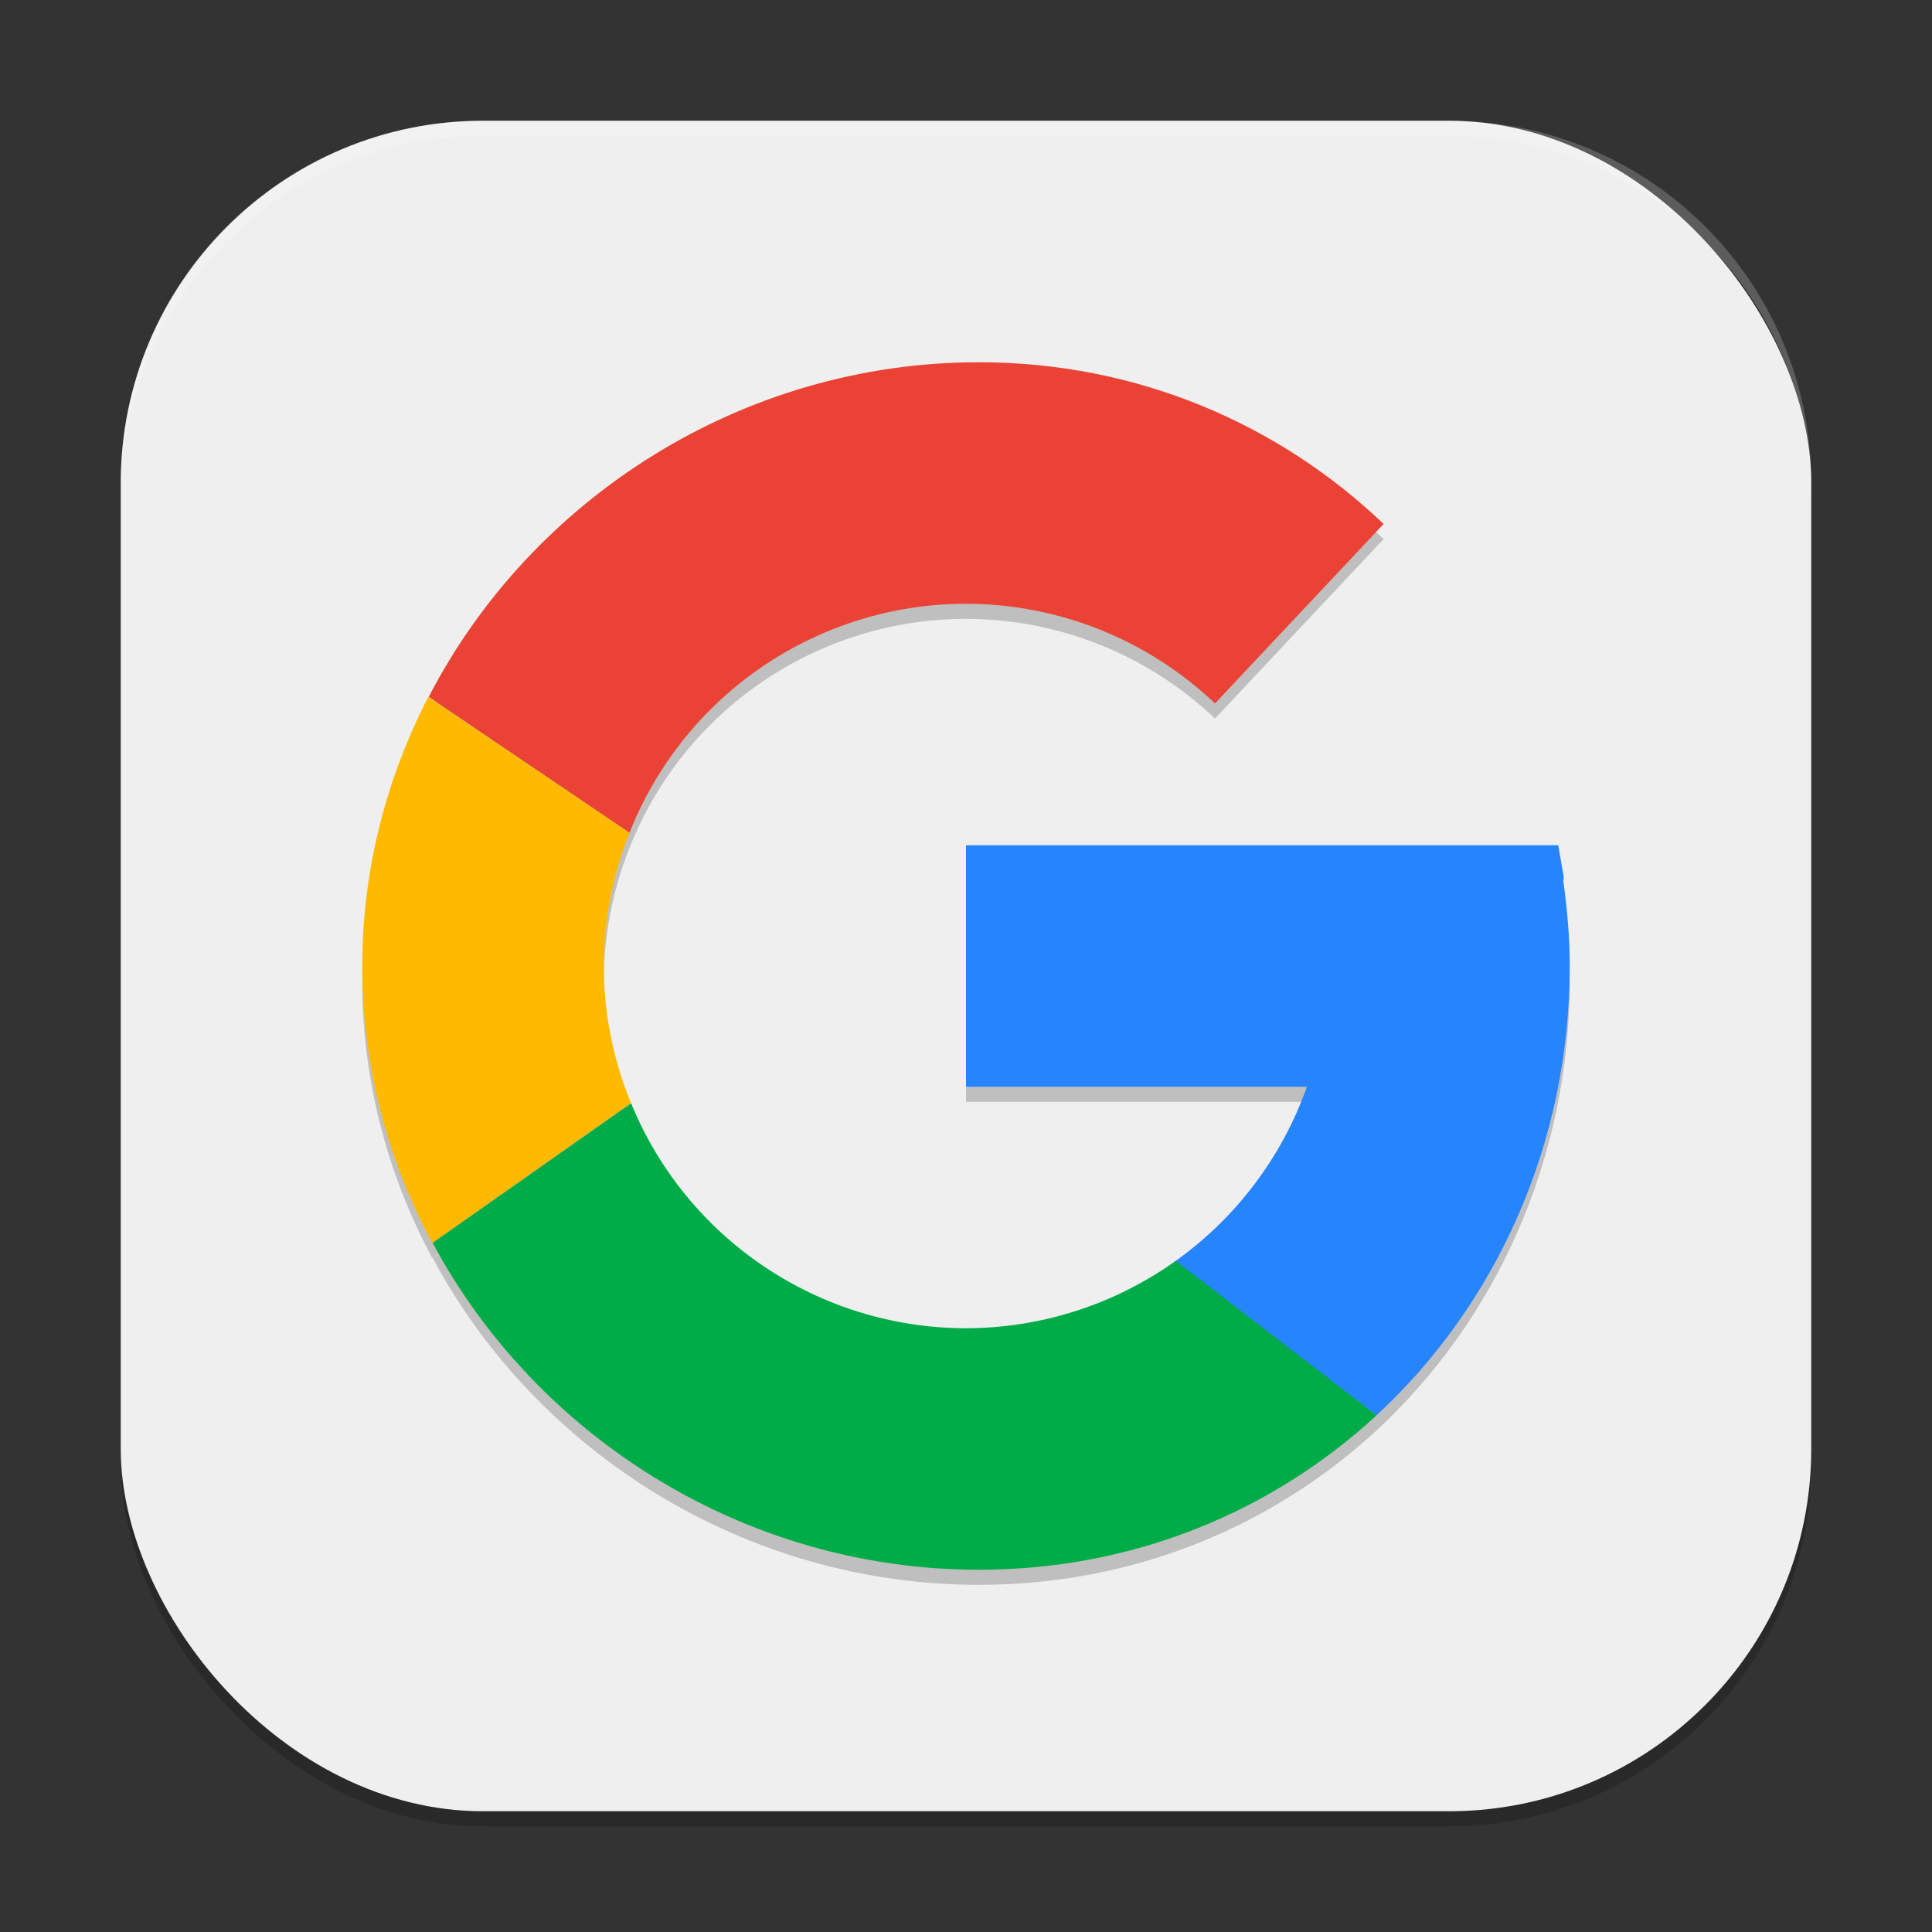
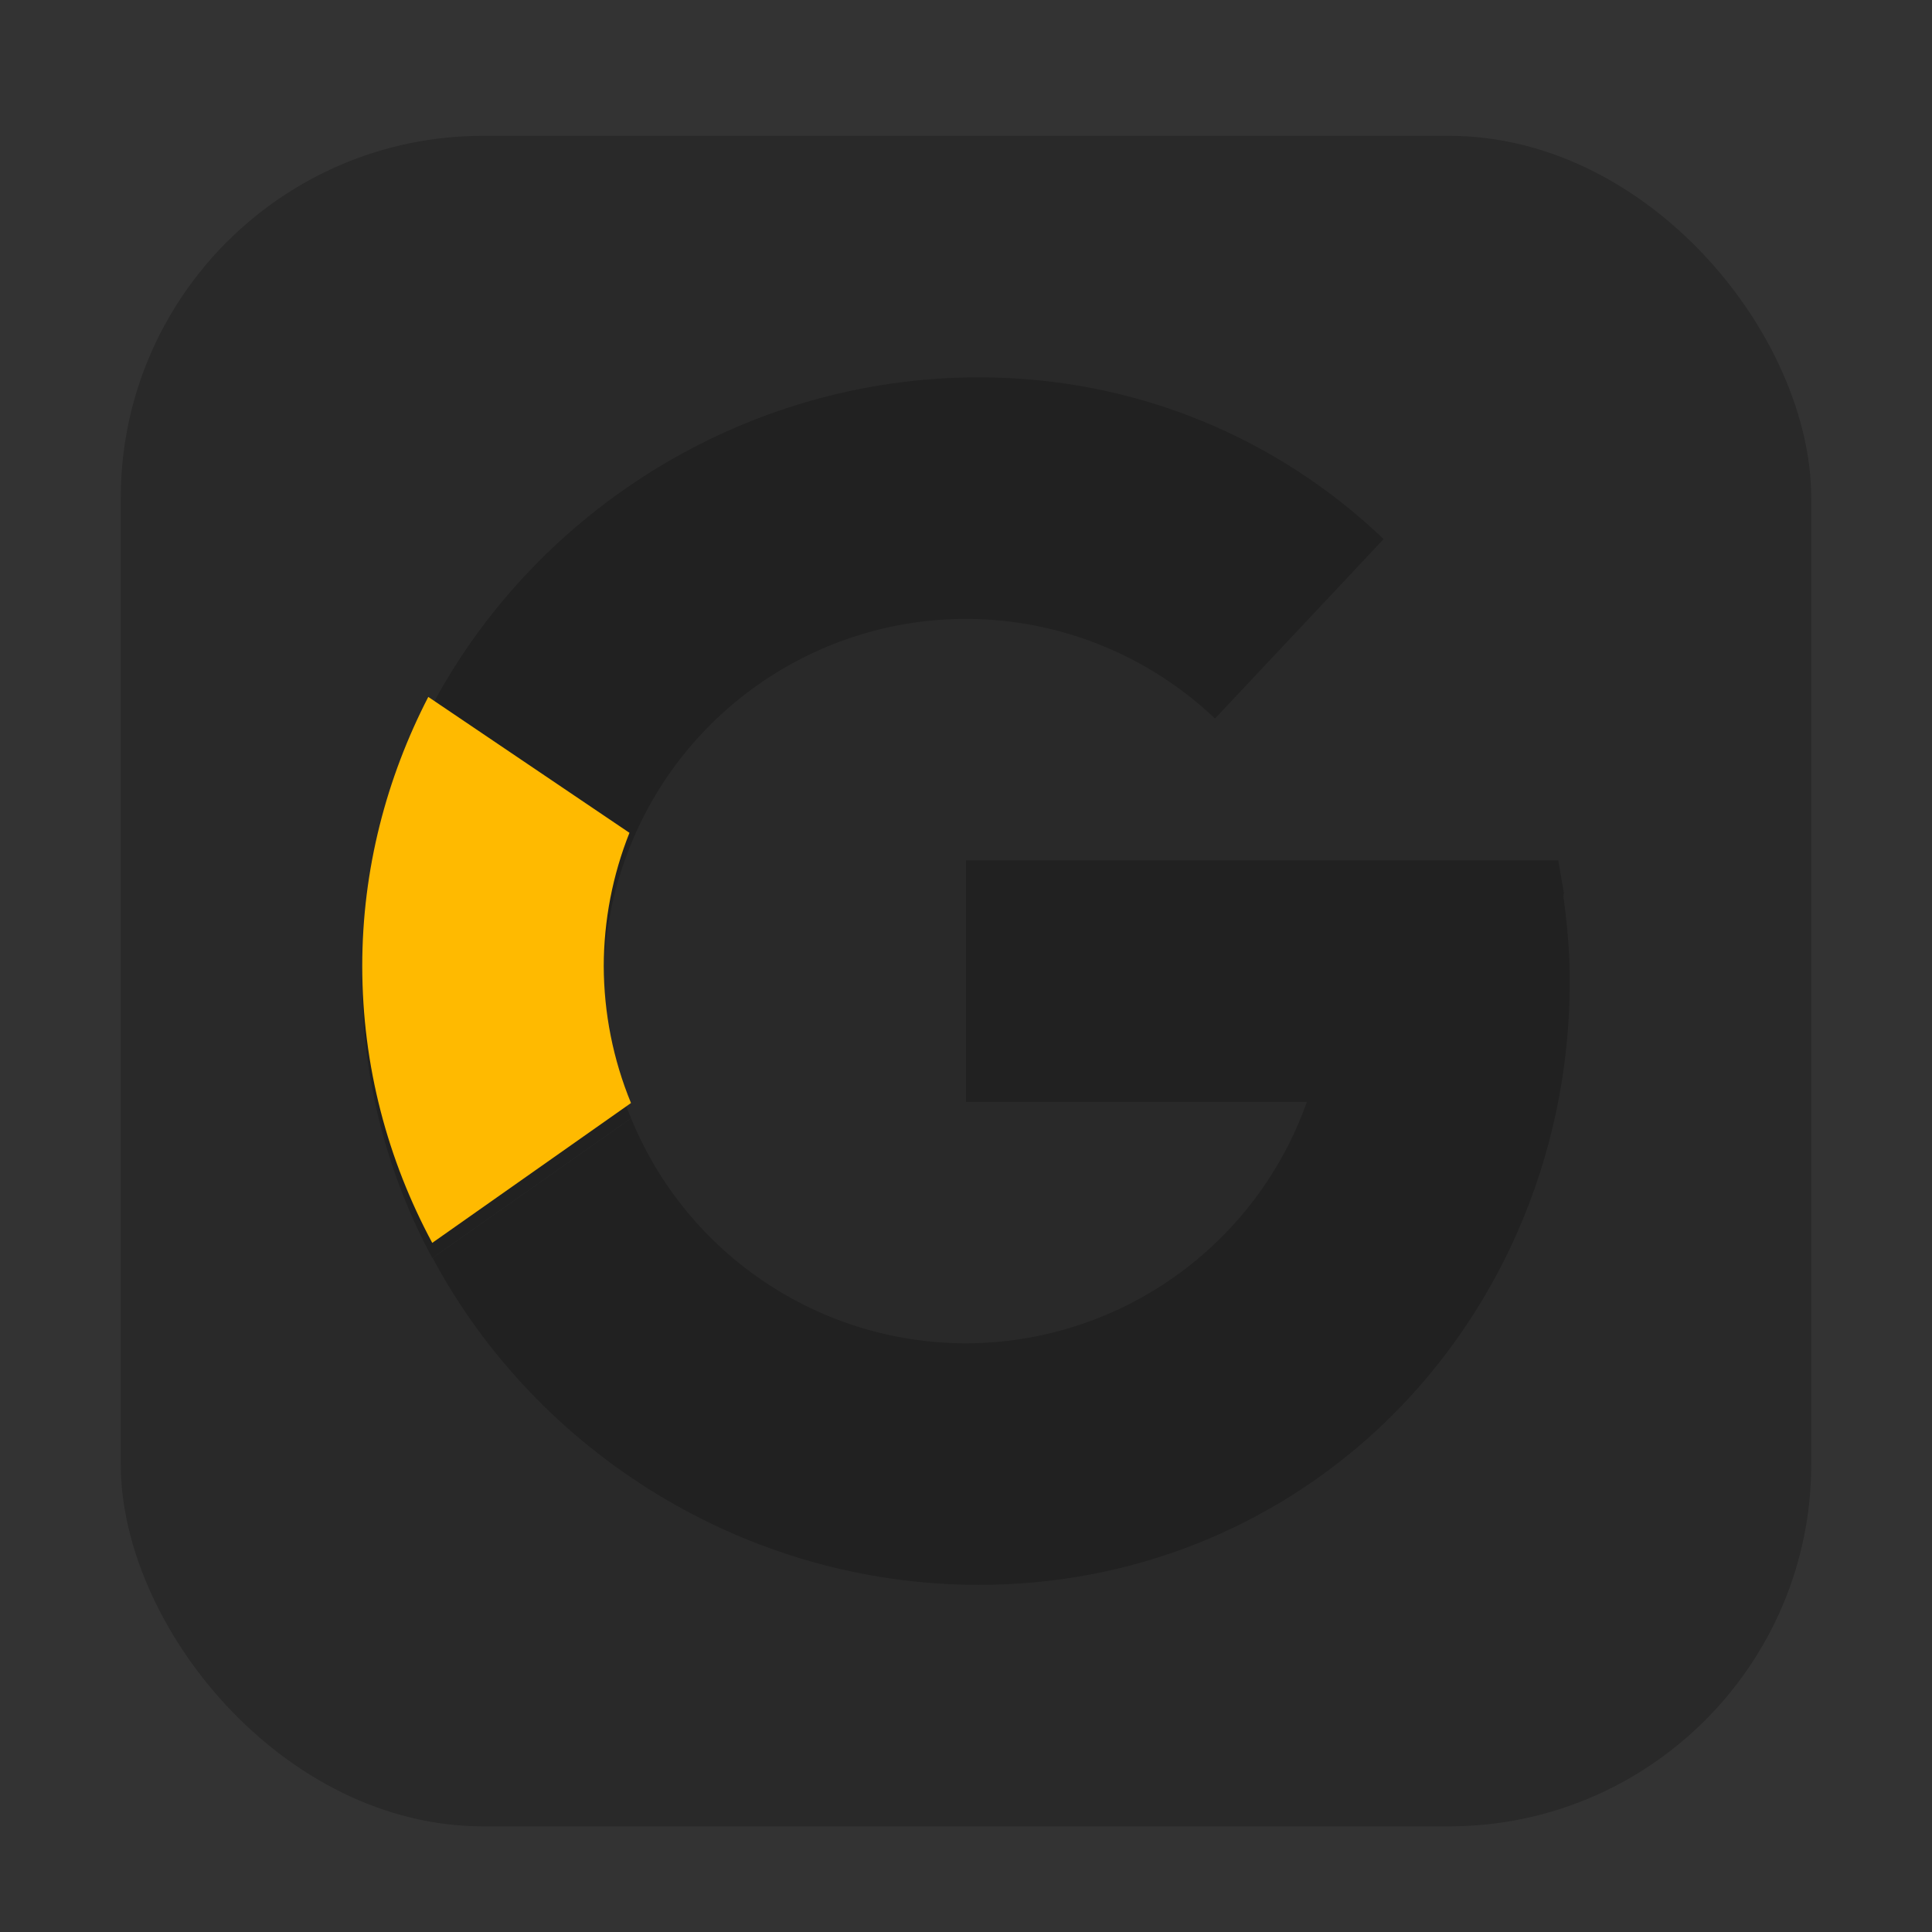
<svg xmlns="http://www.w3.org/2000/svg" xmlns:ns1="http://www.inkscape.org/namespaces/inkscape" xmlns:ns2="http://sodipodi.sourceforge.net/DTD/sodipodi-0.dtd" width="128" height="128" viewBox="0 0 128 128" version="1.1" id="svg5" ns1:version="1.2.2 (1:1.2.2+202305151914+b0a8486541)" ns2:docname="google.svg">
  <rect x="0" y="0" width="128" height="128" fill="#333333" stroke="none" />
  <ns2:namedview id="namedview7" pagecolor="#ffffff" bordercolor="#000000" borderopacity="0.25" ns1:showpageshadow="2" ns1:pageopacity="0.0" ns1:pagecheckerboard="0" ns1:deskcolor="#d1d1d1" ns1:document-units="px" showgrid="false" ns1:zoom="6.484375" ns1:cx="64" ns1:cy="64" ns1:window-width="1920" ns1:window-height="1008" ns1:window-x="0" ns1:window-y="0" ns1:window-maximized="1" ns1:current-layer="svg5" />
  <defs id="defs2" />
  <rect style="opacity:0.2;fill:#000000;stroke-width:8;stroke-linecap:square" id="rect234" width="112" height="112" x="8" y="9" ry="24" />
-   <rect style="fill:#efefef;fill-opacity:1;stroke-width:8;stroke-linecap:square" id="rect396" width="112" height="112" x="8" y="8" ry="24" />
  <path d="m 64.848,25 c -15.685,0 -29.652,9.029 -36.445,22.172 l 13.301,9.004 C 45.321,47.024 54.159,41.009 64,41 c 6.141,0.01 12.045,2.374 16.496,6.605 L 91.668,35.715 C 84.729,29.086 75.343,25 64.848,25 Z M 41.703,56.176 28.375,47.172 c -2.77,5.371 -4.375,11.428 -4.375,17.828 0,6.629 1.692,12.858 4.637,18.344 l 13.168,-9.266 C 40.62,71.198 40.007,68.114 40,65 c 0.007,-3.022 0.585,-6.016 1.703,-8.824 z m 22.297,0.824 v 16 h 22.586 c -1.657,4.682 -4.725,8.734 -8.781,11.598 -0.018,0.013 -0.036,0.026 -0.055,0.039 -4.026,2.829 -8.826,4.354 -13.75,4.363 -9.734,-0.009 -18.499,-5.898 -22.188,-14.906 l -13.148,9.25 C 35.545,96.201 49.367,105 64.848,105 75.11,105 84.29,101.141 91.199,94.77 99.1,87.455 104,76.8 104,65 c 0,-1.92 -0.172,-3.783 -0.426,-5.621 l 0.035,-0.227 -0.371,-2.152 z" style="opacity:0.2;fill:#000000;stroke-width:2" id="path848" />
-   <path d="m 64,56 v 16 h 22.586 c -1.664,4.703 -4.753,8.77 -8.836,11.637 L 91.199,93.77 C 99.1,86.455 104,75.8 104,64 c 0,-1.92 -0.172,-3.783 -0.426,-5.621 l 0.035,-0.227 -0.371,-2.152" style="fill:#2684fc;fill-opacity:1;stroke-width:2" id="path437" />
-   <path d="m 64.848,24 c -15.685,0 -29.652,9.029 -36.445,22.172 l 13.301,9.004 C 45.321,46.024 54.159,40.009 64,40 c 6.141,0.01 12.045,2.374 16.496,6.605 L 91.668,34.715 C 84.729,28.086 75.343,24 64.848,24 Z" style="fill:#ea4335;fill-opacity:1;stroke-width:2" id="path360" />
  <path d="M 28.375,46.172 C 25.605,51.543 24,57.6 24,64 c 0,6.629 1.692,12.858 4.637,18.344 l 13.168,-9.266 C 40.62,70.198 40.007,67.114 40,64 c 0.007,-3.022 0.585,-6.016 1.703,-8.824" style="fill:#ffba00;fill-opacity:1;stroke-width:2" id="path465" />
-   <path d="M 41.812,73.094 28.664,82.344 C 35.545,95.201 49.367,104 64.848,104 75.11,104 84.29,100.141 91.199,93.77 L 77.895,83.535 c -4.056,2.895 -8.912,4.455 -13.895,4.465 -9.734,-0.009 -18.499,-5.898 -22.188,-14.906 z" style="fill:#00ac47;fill-opacity:1;stroke-width:2" id="path493" />
-   <path id="path1040" style="opacity:0.2;fill:#ffffff;stroke-width:8;stroke-linecap:square" d="M 32,8 C 18.704,8 8,18.704 8,32 V 33 C 8,19.704 18.704,9 32,9 h 64 C 109.296,9 120,19.704 120,33 V 32 C 120,18.704 109.296,8 96,8 Z" />
</svg>